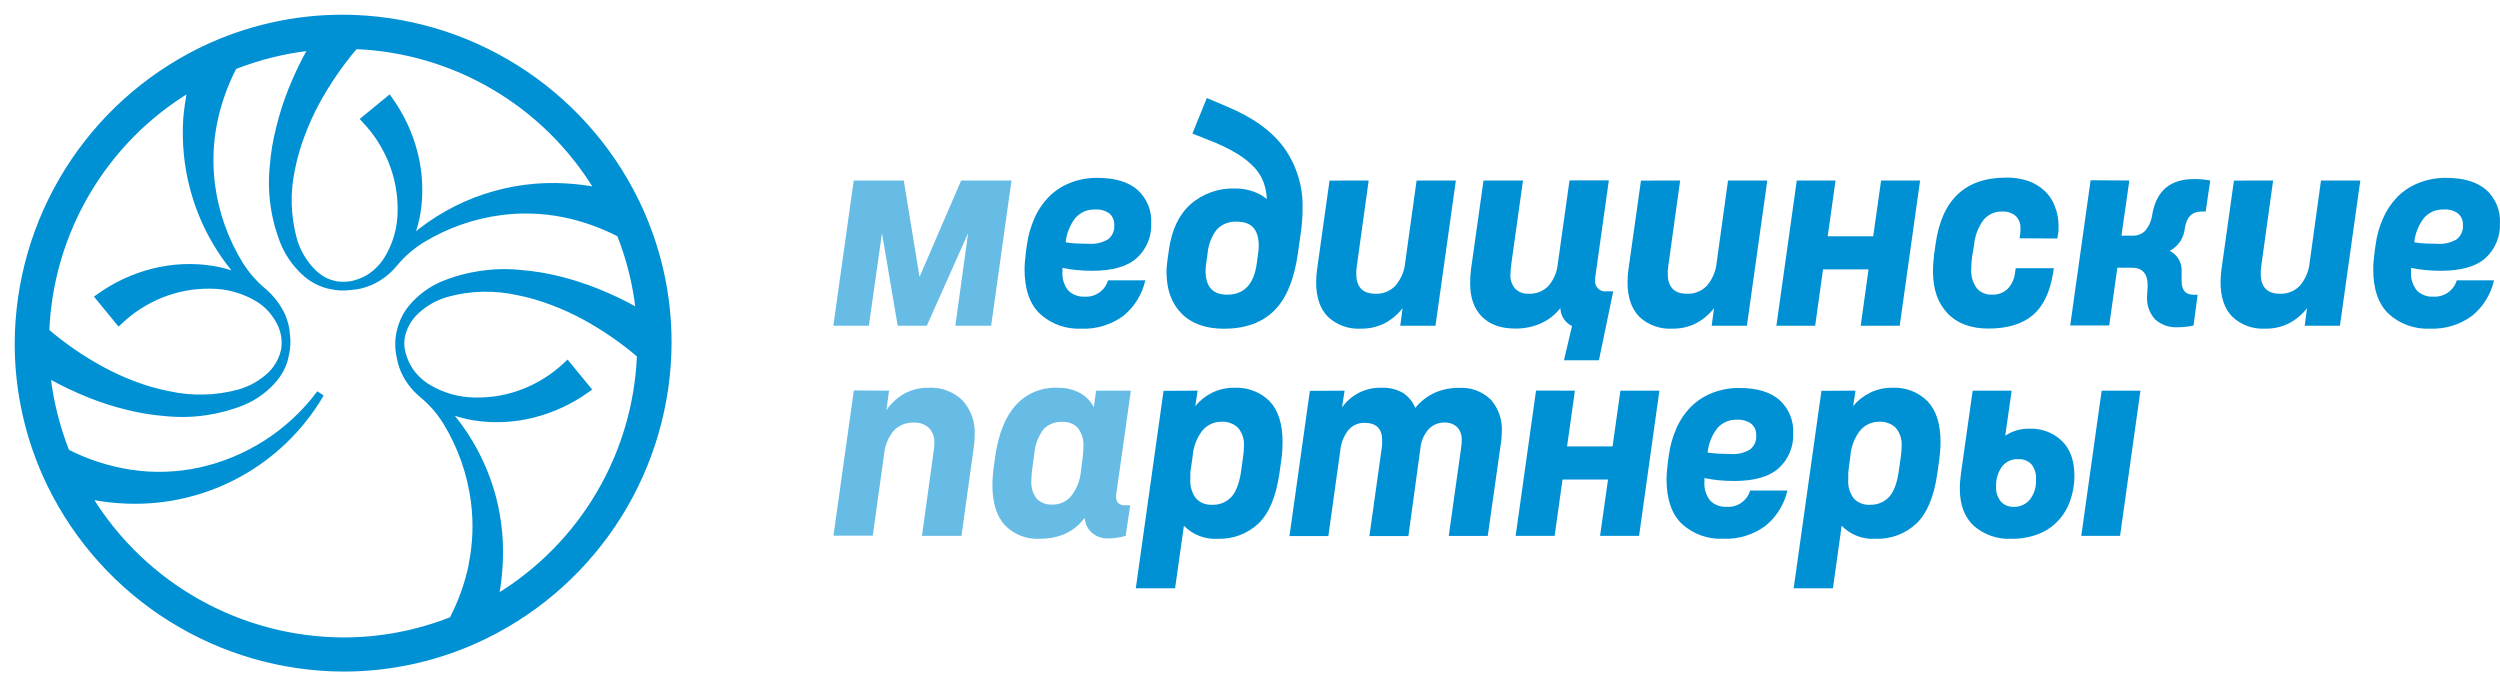
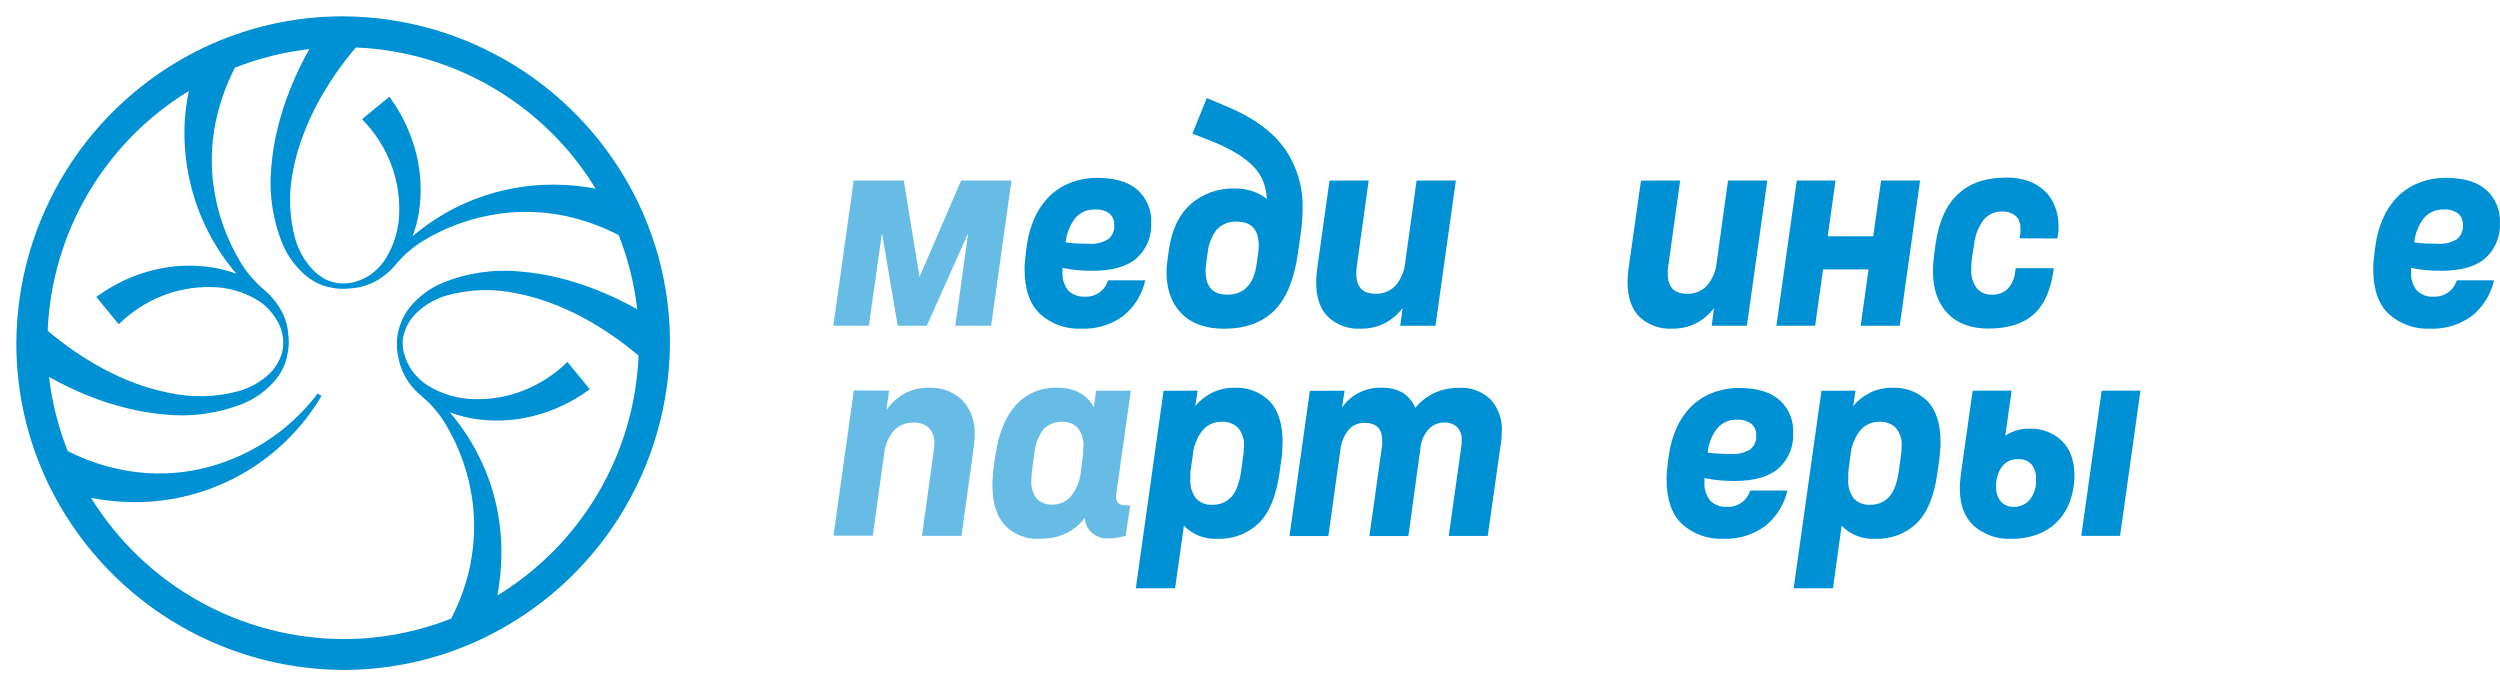
<svg xmlns="http://www.w3.org/2000/svg" width="153" height="42" viewBox="0 0 153 42" fill="none">
  <mask id="path-1-outside-1_9016_3232" maskUnits="userSpaceOnUse" x="0" y="0" width="42" height="42" fill="black">
    <rect fill="white" width="42" height="42" />
    <path d="M39.049 12.386L38.982 12.25C37.328 8.887 34.769 6.053 31.592 4.066C28.415 2.078 24.746 1.016 20.999 1C18.019 0.994 15.077 1.661 12.392 2.951L12.238 3.026C8.879 4.681 6.048 7.239 4.063 10.414C2.078 13.588 1.017 17.253 1 20.997C0.994 23.975 1.661 26.916 2.951 29.6L3.024 29.75C4.677 33.111 7.235 35.945 10.41 37.932C13.585 39.92 17.252 40.982 20.999 41C23.975 41.005 26.915 40.339 29.597 39.049L29.745 38.977C33.109 37.324 35.945 34.766 37.933 31.589C39.921 28.413 40.984 24.744 41 20.997C41.008 18.017 40.341 15.073 39.049 12.386ZM30.266 30.466C29.76 28.537 28.823 26.746 27.526 25.23C28.005 25.413 28.501 25.546 29.006 25.629C30.213 25.817 31.445 25.76 32.63 25.462C33.833 25.16 34.968 24.633 35.974 23.909L36.097 23.823L34.726 22.151L34.617 22.254C33.89 22.946 33.039 23.494 32.109 23.87C31.157 24.256 30.138 24.445 29.112 24.428C28.076 24.428 27.06 24.138 26.18 23.592C25.744 23.314 25.374 22.943 25.099 22.505C24.861 22.11 24.708 21.671 24.647 21.215C24.639 21.042 24.644 20.868 24.664 20.696C24.771 20.088 25.075 19.532 25.528 19.113C26.052 18.625 26.684 18.267 27.373 18.071C28.772 17.687 30.243 17.65 31.66 17.962C32.373 18.101 33.072 18.302 33.75 18.562C34.433 18.814 35.096 19.116 35.735 19.465C36.926 20.114 38.047 20.886 39.08 21.766C38.959 24.735 38.107 27.628 36.599 30.188C35.092 32.748 32.976 34.897 30.439 36.444C30.546 35.876 30.618 35.301 30.654 34.724C30.755 33.293 30.624 31.855 30.266 30.466ZM28.803 34.485C28.566 35.659 28.165 36.794 27.613 37.857C25.51 38.688 23.268 39.113 21.007 39.111C17.913 39.099 14.872 38.3 12.172 36.789C9.472 35.278 7.201 33.104 5.574 30.472C6.309 30.614 7.055 30.698 7.804 30.723C10.183 30.807 12.541 30.249 14.63 29.108C16.719 27.966 18.461 26.283 19.675 24.235L19.443 24.082C17.658 26.442 15.088 28.085 12.196 28.716C10.808 29.014 9.377 29.057 7.974 28.842C6.64 28.634 5.347 28.217 4.144 27.604C3.567 26.148 3.183 24.623 3.001 23.068C3.794 23.512 4.615 23.904 5.46 24.241C6.209 24.541 6.978 24.788 7.762 24.979C8.546 25.177 9.345 25.307 10.151 25.369C11.77 25.531 13.405 25.296 14.914 24.687C15.668 24.366 16.337 23.872 16.865 23.246C17.128 22.929 17.332 22.568 17.467 22.179C17.516 22.029 17.555 21.877 17.581 21.722C17.677 21.324 17.7 20.913 17.648 20.507C17.622 20.078 17.519 19.657 17.345 19.264C17.069 18.684 16.674 18.168 16.185 17.751C15.631 17.291 15.153 16.745 14.772 16.134C13.863 14.656 13.278 13.001 13.055 11.28C12.896 10.025 12.941 8.753 13.189 7.513C13.428 6.339 13.829 5.204 14.379 4.141C15.84 3.566 17.37 3.184 18.93 3.004C18.482 3.801 18.087 4.628 17.749 5.478C17.448 6.227 17.201 6.996 17.01 7.78C16.807 8.563 16.673 9.362 16.609 10.168C16.445 11.788 16.679 13.422 17.291 14.931C17.613 15.684 18.107 16.352 18.733 16.881C19.049 17.144 19.411 17.347 19.8 17.48C19.944 17.531 20.093 17.569 20.243 17.595C20.644 17.686 21.057 17.703 21.464 17.648C21.894 17.622 22.316 17.52 22.71 17.347C23.265 17.099 23.758 16.73 24.154 16.268L24.226 16.182C24.701 15.611 25.265 15.123 25.899 14.736C27.357 13.852 28.983 13.283 30.673 13.064C31.934 12.9 33.214 12.943 34.461 13.189C35.646 13.428 36.791 13.832 37.864 14.387C38.438 15.845 38.82 17.371 38.999 18.927C38.204 18.48 37.38 18.087 36.532 17.751C35.783 17.45 35.013 17.203 34.23 17.009C33.446 16.813 32.647 16.683 31.841 16.619C30.22 16.459 28.585 16.698 27.078 17.313C26.323 17.632 25.654 18.125 25.127 18.751C24.858 19.067 24.65 19.43 24.513 19.821C24.474 19.926 24.44 20.033 24.413 20.142C24.258 20.708 24.248 21.304 24.382 21.875C24.433 22.168 24.518 22.454 24.636 22.728C24.885 23.282 25.253 23.774 25.715 24.169L25.798 24.241C26.354 24.701 26.831 25.248 27.211 25.86C28.12 27.341 28.703 28.999 28.923 30.723C29.082 31.976 29.039 33.246 28.794 34.485H28.803ZM11.731 11.545C12.24 13.466 13.176 15.248 14.471 16.756C13.99 16.576 13.492 16.445 12.985 16.366C11.778 16.179 10.546 16.236 9.362 16.533C8.159 16.836 7.025 17.363 6.017 18.085L5.894 18.172L7.266 19.843L7.375 19.74C8.102 19.049 8.953 18.501 9.883 18.124C10.835 17.741 11.854 17.552 12.879 17.567C13.916 17.566 14.933 17.856 15.814 18.403C16.25 18.686 16.616 19.063 16.887 19.506C17.265 20.069 17.412 20.755 17.3 21.424C17.253 21.631 17.184 21.833 17.094 22.026C16.942 22.348 16.732 22.64 16.475 22.887C15.949 23.375 15.316 23.733 14.627 23.932C13.224 24.316 11.749 24.352 10.329 24.038C9.619 23.899 8.923 23.701 8.247 23.444C7.565 23.189 6.902 22.886 6.262 22.538C5.071 21.891 3.95 21.121 2.918 20.242C3.039 17.274 3.892 14.383 5.399 11.823C6.906 9.264 9.022 7.116 11.558 5.57C11.442 6.135 11.361 6.706 11.313 7.281C11.222 8.716 11.363 10.155 11.731 11.545ZM34.695 11.328C31.26 11.104 27.872 12.225 25.249 14.454C25.426 13.987 25.556 13.503 25.637 13.011C25.824 11.804 25.767 10.572 25.469 9.388C25.167 8.186 24.64 7.051 23.917 6.044L23.83 5.921L22.158 7.292L22.258 7.401C22.952 8.127 23.501 8.978 23.878 9.909C24.262 10.86 24.451 11.879 24.435 12.905C24.434 13.941 24.145 14.956 23.599 15.836C23.321 16.273 22.949 16.643 22.509 16.918C22.182 17.11 21.824 17.244 21.45 17.313C21.159 17.355 20.863 17.355 20.572 17.313C20.359 17.269 20.152 17.202 19.953 17.113C19.639 16.953 19.355 16.738 19.117 16.477C18.628 15.953 18.27 15.321 18.072 14.633C17.687 13.234 17.647 11.764 17.955 10.347C18.096 9.633 18.299 8.933 18.56 8.254C18.814 7.572 19.116 6.909 19.463 6.27C20.116 5.072 20.891 3.945 21.776 2.906C24.745 3.027 27.637 3.879 30.197 5.386C32.757 6.893 34.905 9.008 36.451 11.545C35.871 11.436 35.284 11.364 34.695 11.328Z" />
  </mask>
  <path d="M39.049 12.386L38.982 12.25C37.328 8.887 34.769 6.053 31.592 4.066C28.415 2.078 24.746 1.016 20.999 1C18.019 0.994 15.077 1.661 12.392 2.951L12.238 3.026C8.879 4.681 6.048 7.239 4.063 10.414C2.078 13.588 1.017 17.253 1 20.997C0.994 23.975 1.661 26.916 2.951 29.6L3.024 29.75C4.677 33.111 7.235 35.945 10.41 37.932C13.585 39.92 17.252 40.982 20.999 41C23.975 41.005 26.915 40.339 29.597 39.049L29.745 38.977C33.109 37.324 35.945 34.766 37.933 31.589C39.921 28.413 40.984 24.744 41 20.997C41.008 18.017 40.341 15.073 39.049 12.386ZM30.266 30.466C29.76 28.537 28.823 26.746 27.526 25.23C28.005 25.413 28.501 25.546 29.006 25.629C30.213 25.817 31.445 25.76 32.63 25.462C33.833 25.16 34.968 24.633 35.974 23.909L36.097 23.823L34.726 22.151L34.617 22.254C33.89 22.946 33.039 23.494 32.109 23.87C31.157 24.256 30.138 24.445 29.112 24.428C28.076 24.428 27.06 24.138 26.18 23.592C25.744 23.314 25.374 22.943 25.099 22.505C24.861 22.11 24.708 21.671 24.647 21.215C24.639 21.042 24.644 20.868 24.664 20.696C24.771 20.088 25.075 19.532 25.528 19.113C26.052 18.625 26.684 18.267 27.373 18.071C28.772 17.687 30.243 17.65 31.66 17.962C32.373 18.101 33.072 18.302 33.75 18.562C34.433 18.814 35.096 19.116 35.735 19.465C36.926 20.114 38.047 20.886 39.08 21.766C38.959 24.735 38.107 27.628 36.599 30.188C35.092 32.748 32.976 34.897 30.439 36.444C30.546 35.876 30.618 35.301 30.654 34.724C30.755 33.293 30.624 31.855 30.266 30.466ZM28.803 34.485C28.566 35.659 28.165 36.794 27.613 37.857C25.51 38.688 23.268 39.113 21.007 39.111C17.913 39.099 14.872 38.3 12.172 36.789C9.472 35.278 7.201 33.104 5.574 30.472C6.309 30.614 7.055 30.698 7.804 30.723C10.183 30.807 12.541 30.249 14.63 29.108C16.719 27.966 18.461 26.283 19.675 24.235L19.443 24.082C17.658 26.442 15.088 28.085 12.196 28.716C10.808 29.014 9.377 29.057 7.974 28.842C6.64 28.634 5.347 28.217 4.144 27.604C3.567 26.148 3.183 24.623 3.001 23.068C3.794 23.512 4.615 23.904 5.46 24.241C6.209 24.541 6.978 24.788 7.762 24.979C8.546 25.177 9.345 25.307 10.151 25.369C11.77 25.531 13.405 25.296 14.914 24.687C15.668 24.366 16.337 23.872 16.865 23.246C17.128 22.929 17.332 22.568 17.467 22.179C17.516 22.029 17.555 21.877 17.581 21.722C17.677 21.324 17.7 20.913 17.648 20.507C17.622 20.078 17.519 19.657 17.345 19.264C17.069 18.684 16.674 18.168 16.185 17.751C15.631 17.291 15.153 16.745 14.772 16.134C13.863 14.656 13.278 13.001 13.055 11.28C12.896 10.025 12.941 8.753 13.189 7.513C13.428 6.339 13.829 5.204 14.379 4.141C15.84 3.566 17.37 3.184 18.93 3.004C18.482 3.801 18.087 4.628 17.749 5.478C17.448 6.227 17.201 6.996 17.01 7.78C16.807 8.563 16.673 9.362 16.609 10.168C16.445 11.788 16.679 13.422 17.291 14.931C17.613 15.684 18.107 16.352 18.733 16.881C19.049 17.144 19.411 17.347 19.8 17.48C19.944 17.531 20.093 17.569 20.243 17.595C20.644 17.686 21.057 17.703 21.464 17.648C21.894 17.622 22.316 17.52 22.71 17.347C23.265 17.099 23.758 16.73 24.154 16.268L24.226 16.182C24.701 15.611 25.265 15.123 25.899 14.736C27.357 13.852 28.983 13.283 30.673 13.064C31.934 12.9 33.214 12.943 34.461 13.189C35.646 13.428 36.791 13.832 37.864 14.387C38.438 15.845 38.82 17.371 38.999 18.927C38.204 18.48 37.38 18.087 36.532 17.751C35.783 17.45 35.013 17.203 34.23 17.009C33.446 16.813 32.647 16.683 31.841 16.619C30.22 16.459 28.585 16.698 27.078 17.313C26.323 17.632 25.654 18.125 25.127 18.751C24.858 19.067 24.65 19.43 24.513 19.821C24.474 19.926 24.44 20.033 24.413 20.142C24.258 20.708 24.248 21.304 24.382 21.875C24.433 22.168 24.518 22.454 24.636 22.728C24.885 23.282 25.253 23.774 25.715 24.169L25.798 24.241C26.354 24.701 26.831 25.248 27.211 25.86C28.12 27.341 28.703 28.999 28.923 30.723C29.082 31.976 29.039 33.246 28.794 34.485H28.803ZM11.731 11.545C12.24 13.466 13.176 15.248 14.471 16.756C13.99 16.576 13.492 16.445 12.985 16.366C11.778 16.179 10.546 16.236 9.362 16.533C8.159 16.836 7.025 17.363 6.017 18.085L5.894 18.172L7.266 19.843L7.375 19.74C8.102 19.049 8.953 18.501 9.883 18.124C10.835 17.741 11.854 17.552 12.879 17.567C13.916 17.566 14.933 17.856 15.814 18.403C16.25 18.686 16.616 19.063 16.887 19.506C17.265 20.069 17.412 20.755 17.3 21.424C17.253 21.631 17.184 21.833 17.094 22.026C16.942 22.348 16.732 22.64 16.475 22.887C15.949 23.375 15.316 23.733 14.627 23.932C13.224 24.316 11.749 24.352 10.329 24.038C9.619 23.899 8.923 23.701 8.247 23.444C7.565 23.189 6.902 22.886 6.262 22.538C5.071 21.891 3.95 21.121 2.918 20.242C3.039 17.274 3.892 14.383 5.399 11.823C6.906 9.264 9.022 7.116 11.558 5.57C11.442 6.135 11.361 6.706 11.313 7.281C11.222 8.716 11.363 10.155 11.731 11.545ZM34.695 11.328C31.26 11.104 27.872 12.225 25.249 14.454C25.426 13.987 25.556 13.503 25.637 13.011C25.824 11.804 25.767 10.572 25.469 9.388C25.167 8.186 24.64 7.051 23.917 6.044L23.83 5.921L22.158 7.292L22.258 7.401C22.952 8.127 23.501 8.978 23.878 9.909C24.262 10.86 24.451 11.879 24.435 12.905C24.434 13.941 24.145 14.956 23.599 15.836C23.321 16.273 22.949 16.643 22.509 16.918C22.182 17.11 21.824 17.244 21.45 17.313C21.159 17.355 20.863 17.355 20.572 17.313C20.359 17.269 20.152 17.202 19.953 17.113C19.639 16.953 19.355 16.738 19.117 16.477C18.628 15.953 18.27 15.321 18.072 14.633C17.687 13.234 17.647 11.764 17.955 10.347C18.096 9.633 18.299 8.933 18.56 8.254C18.814 7.572 19.116 6.909 19.463 6.27C20.116 5.072 20.891 3.945 21.776 2.906C24.745 3.027 27.637 3.879 30.197 5.386C32.757 6.893 34.905 9.008 36.451 11.545C35.871 11.436 35.284 11.364 34.695 11.328Z" fill="#0090D4" />
-   <path d="M39.049 12.386L38.982 12.25C37.328 8.887 34.769 6.053 31.592 4.066C28.415 2.078 24.746 1.016 20.999 1C18.019 0.994 15.077 1.661 12.392 2.951L12.238 3.026C8.879 4.681 6.048 7.239 4.063 10.414C2.078 13.588 1.017 17.253 1 20.997C0.994 23.975 1.661 26.916 2.951 29.6L3.024 29.75C4.677 33.111 7.235 35.945 10.41 37.932C13.585 39.92 17.252 40.982 20.999 41C23.975 41.005 26.915 40.339 29.597 39.049L29.745 38.977C33.109 37.324 35.945 34.766 37.933 31.589C39.921 28.413 40.984 24.744 41 20.997C41.008 18.017 40.341 15.073 39.049 12.386ZM30.266 30.466C29.76 28.537 28.823 26.746 27.526 25.23C28.005 25.413 28.501 25.546 29.006 25.629C30.213 25.817 31.445 25.76 32.63 25.462C33.833 25.16 34.968 24.633 35.974 23.909L36.097 23.823L34.726 22.151L34.617 22.254C33.89 22.946 33.039 23.494 32.109 23.87C31.157 24.256 30.138 24.445 29.112 24.428C28.076 24.428 27.06 24.138 26.18 23.592C25.744 23.314 25.374 22.943 25.099 22.505C24.861 22.11 24.708 21.671 24.647 21.215C24.639 21.042 24.644 20.868 24.664 20.696C24.771 20.088 25.075 19.532 25.528 19.113C26.052 18.625 26.684 18.267 27.373 18.071C28.772 17.687 30.243 17.65 31.66 17.962C32.373 18.101 33.072 18.302 33.75 18.562C34.433 18.814 35.096 19.116 35.735 19.465C36.926 20.114 38.047 20.886 39.08 21.766C38.959 24.735 38.107 27.628 36.599 30.188C35.092 32.748 32.976 34.897 30.439 36.444C30.546 35.876 30.618 35.301 30.654 34.724C30.755 33.293 30.624 31.855 30.266 30.466ZM28.803 34.485C28.566 35.659 28.165 36.794 27.613 37.857C25.51 38.688 23.268 39.113 21.007 39.111C17.913 39.099 14.872 38.3 12.172 36.789C9.472 35.278 7.201 33.104 5.574 30.472C6.309 30.614 7.055 30.698 7.804 30.723C10.183 30.807 12.541 30.249 14.63 29.108C16.719 27.966 18.461 26.283 19.675 24.235L19.443 24.082C17.658 26.442 15.088 28.085 12.196 28.716C10.808 29.014 9.377 29.057 7.974 28.842C6.64 28.634 5.347 28.217 4.144 27.604C3.567 26.148 3.183 24.623 3.001 23.068C3.794 23.512 4.615 23.904 5.46 24.241C6.209 24.541 6.978 24.788 7.762 24.979C8.546 25.177 9.345 25.307 10.151 25.369C11.77 25.531 13.405 25.296 14.914 24.687C15.668 24.366 16.337 23.872 16.865 23.246C17.128 22.929 17.332 22.568 17.467 22.179C17.516 22.029 17.555 21.877 17.581 21.722C17.677 21.324 17.7 20.913 17.648 20.507C17.622 20.078 17.519 19.657 17.345 19.264C17.069 18.684 16.674 18.168 16.185 17.751C15.631 17.291 15.153 16.745 14.772 16.134C13.863 14.656 13.278 13.001 13.055 11.28C12.896 10.025 12.941 8.753 13.189 7.513C13.428 6.339 13.829 5.204 14.379 4.141C15.84 3.566 17.37 3.184 18.93 3.004C18.482 3.801 18.087 4.628 17.749 5.478C17.448 6.227 17.201 6.996 17.01 7.78C16.807 8.563 16.673 9.362 16.609 10.168C16.445 11.788 16.679 13.422 17.291 14.931C17.613 15.684 18.107 16.352 18.733 16.881C19.049 17.144 19.411 17.347 19.8 17.48C19.944 17.531 20.093 17.569 20.243 17.595C20.644 17.686 21.057 17.703 21.464 17.648C21.894 17.622 22.316 17.52 22.71 17.347C23.265 17.099 23.758 16.73 24.154 16.268L24.226 16.182C24.701 15.611 25.265 15.123 25.899 14.736C27.357 13.852 28.983 13.283 30.673 13.064C31.934 12.9 33.214 12.943 34.461 13.189C35.646 13.428 36.791 13.832 37.864 14.387C38.438 15.845 38.82 17.371 38.999 18.927C38.204 18.48 37.38 18.087 36.532 17.751C35.783 17.45 35.013 17.203 34.23 17.009C33.446 16.813 32.647 16.683 31.841 16.619C30.22 16.459 28.585 16.698 27.078 17.313C26.323 17.632 25.654 18.125 25.127 18.751C24.858 19.067 24.65 19.43 24.513 19.821C24.474 19.926 24.44 20.033 24.413 20.142C24.258 20.708 24.248 21.304 24.382 21.875C24.433 22.168 24.518 22.454 24.636 22.728C24.885 23.282 25.253 23.774 25.715 24.169L25.798 24.241C26.354 24.701 26.831 25.248 27.211 25.86C28.12 27.341 28.703 28.999 28.923 30.723C29.082 31.976 29.039 33.246 28.794 34.485H28.803ZM11.731 11.545C12.24 13.466 13.176 15.248 14.471 16.756C13.99 16.576 13.492 16.445 12.985 16.366C11.778 16.179 10.546 16.236 9.362 16.533C8.159 16.836 7.025 17.363 6.017 18.085L5.894 18.172L7.266 19.843L7.375 19.74C8.102 19.049 8.953 18.501 9.883 18.124C10.835 17.741 11.854 17.552 12.879 17.567C13.916 17.566 14.933 17.856 15.814 18.403C16.25 18.686 16.616 19.063 16.887 19.506C17.265 20.069 17.412 20.755 17.3 21.424C17.253 21.631 17.184 21.833 17.094 22.026C16.942 22.348 16.732 22.64 16.475 22.887C15.949 23.375 15.316 23.733 14.627 23.932C13.224 24.316 11.749 24.352 10.329 24.038C9.619 23.899 8.923 23.701 8.247 23.444C7.565 23.189 6.902 22.886 6.262 22.538C5.071 21.891 3.95 21.121 2.918 20.242C3.039 17.274 3.892 14.383 5.399 11.823C6.906 9.264 9.022 7.116 11.558 5.57C11.442 6.135 11.361 6.706 11.313 7.281C11.222 8.716 11.363 10.155 11.731 11.545ZM34.695 11.328C31.26 11.104 27.872 12.225 25.249 14.454C25.426 13.987 25.556 13.503 25.637 13.011C25.824 11.804 25.767 10.572 25.469 9.388C25.167 8.186 24.64 7.051 23.917 6.044L23.83 5.921L22.158 7.292L22.258 7.401C22.952 8.127 23.501 8.978 23.878 9.909C24.262 10.86 24.451 11.879 24.435 12.905C24.434 13.941 24.145 14.956 23.599 15.836C23.321 16.273 22.949 16.643 22.509 16.918C22.182 17.11 21.824 17.244 21.45 17.313C21.159 17.355 20.863 17.355 20.572 17.313C20.359 17.269 20.152 17.202 19.953 17.113C19.639 16.953 19.355 16.738 19.117 16.477C18.628 15.953 18.27 15.321 18.072 14.633C17.687 13.234 17.647 11.764 17.955 10.347C18.096 9.633 18.299 8.933 18.56 8.254C18.814 7.572 19.116 6.909 19.463 6.27C20.116 5.072 20.891 3.945 21.776 2.906C24.745 3.027 27.637 3.879 30.197 5.386C32.757 6.893 34.905 9.008 36.451 11.545C35.871 11.436 35.284 11.364 34.695 11.328Z" stroke="#0090D4" stroke-width="0.2" mask="url(#path-1-outside-1_9016_3232)" />
  <path opacity="0.6" d="M55.311 11.047L56.275 16.947L58.823 11.047H61.903L60.658 19.936H58.467L59.249 14.269L56.72 19.936H54.938L53.977 14.269L53.175 19.936H51L52.248 11.047H55.311Z" fill="#0090D4" />
  <path d="M66.839 16.572C66.53 16.572 66.218 16.558 65.903 16.528C65.607 16.503 65.313 16.458 65.023 16.395V16.608C64.985 17.03 65.113 17.451 65.379 17.781C65.512 17.909 65.669 18.009 65.843 18.074C66.016 18.138 66.2 18.166 66.385 18.156C66.701 18.176 67.014 18.088 67.273 17.907C67.533 17.726 67.722 17.462 67.811 17.158H70.092C69.902 18.014 69.428 18.78 68.746 19.333C68 19.88 67.088 20.156 66.162 20.114C65.24 20.157 64.339 19.834 63.656 19.217C63.021 18.619 62.703 17.704 62.703 16.472C62.703 16.297 62.712 16.122 62.731 15.947C62.748 15.764 62.77 15.572 62.792 15.37L62.845 14.997C62.921 14.422 63.081 13.86 63.319 13.331C63.534 12.844 63.836 12.401 64.21 12.022C64.578 11.66 65.017 11.377 65.499 11.189C66.031 10.981 66.599 10.878 67.17 10.886C68.24 10.886 69.056 11.132 69.618 11.622C69.9 11.878 70.122 12.194 70.266 12.546C70.411 12.898 70.475 13.278 70.454 13.658C70.473 14.059 70.403 14.459 70.249 14.829C70.095 15.199 69.86 15.531 69.562 15.8C68.983 16.315 68.075 16.572 66.839 16.572ZM67.017 12.822C66.788 12.812 66.56 12.854 66.35 12.945C66.141 13.036 65.954 13.174 65.806 13.347C65.476 13.778 65.273 14.291 65.218 14.831C65.448 14.868 65.681 14.892 65.914 14.903C66.15 14.914 66.381 14.919 66.608 14.919C67.031 14.956 67.455 14.859 67.819 14.642C67.947 14.539 68.049 14.407 68.114 14.256C68.179 14.105 68.206 13.941 68.192 13.778C68.2 13.645 68.178 13.512 68.128 13.389C68.077 13.266 67.999 13.156 67.9 13.067C67.644 12.884 67.331 12.797 67.017 12.822Z" fill="#0090D4" />
  <path d="M75.033 6.497C76.649 7.162 77.833 8.012 78.587 9.047C79.353 10.123 79.75 11.417 79.718 12.736C79.718 13.235 79.683 13.734 79.612 14.228L79.434 15.489C79.207 17.1 78.723 18.273 77.983 19.008C77.242 19.744 76.221 20.114 74.919 20.119C73.805 20.119 72.941 19.814 72.326 19.203C71.712 18.592 71.4 17.752 71.391 16.683C71.391 16.553 71.391 16.405 71.41 16.267C71.43 16.128 71.438 15.967 71.463 15.811L71.535 15.311C71.701 14.089 72.14 13.155 72.853 12.508C73.608 11.845 74.59 11.497 75.596 11.536C75.969 11.532 76.341 11.593 76.693 11.717C76.997 11.821 77.28 11.979 77.529 12.183C77.518 11.844 77.455 11.509 77.342 11.189C77.219 10.848 77.029 10.535 76.785 10.267C76.47 9.933 76.11 9.644 75.716 9.408C75.184 9.089 74.625 8.818 74.045 8.6L72.975 8.175L73.858 6L75.033 6.497ZM76.983 15.603C77.016 15.419 77.033 15.233 77.036 15.047C77.036 14.058 76.596 13.567 75.718 13.567C75.485 13.549 75.251 13.583 75.033 13.668C74.815 13.752 74.619 13.885 74.46 14.056C74.141 14.48 73.948 14.986 73.903 15.514L73.833 16.014C73.8 16.197 73.782 16.383 73.78 16.569C73.78 17.544 74.217 18.033 75.097 18.033C76.143 18.033 76.749 17.391 76.916 16.105L76.983 15.603Z" fill="#0090D4" />
  <path d="M83.763 11.047L83.033 16.311C83.033 16.405 83.013 16.488 83.005 16.558C82.997 16.627 83.005 16.694 83.005 16.752C83.005 17.569 83.397 17.977 84.18 17.977C84.41 17.987 84.639 17.947 84.852 17.859C85.064 17.772 85.255 17.64 85.411 17.472C85.747 17.073 85.952 16.582 85.999 16.064L86.695 11.047H89.099L87.851 19.936H85.695L85.838 18.861C85.543 19.242 85.169 19.557 84.743 19.783C84.288 20.012 83.782 20.126 83.272 20.113C82.907 20.135 82.54 20.082 82.196 19.956C81.851 19.831 81.536 19.637 81.27 19.386C80.787 18.901 80.547 18.196 80.549 17.272C80.55 17.016 80.567 16.761 80.602 16.508L81.368 11.052L83.763 11.047Z" fill="#0090D4" />
-   <path d="M93.206 11.047L92.493 16.15C92.493 16.247 92.468 16.353 92.457 16.47C92.446 16.586 92.44 16.689 92.44 16.772C92.426 16.937 92.445 17.102 92.497 17.259C92.549 17.415 92.632 17.56 92.741 17.683C92.851 17.785 92.98 17.864 93.122 17.914C93.263 17.965 93.413 17.986 93.562 17.978C93.786 17.987 94.008 17.949 94.216 17.866C94.423 17.783 94.61 17.658 94.766 17.497C95.1 17.107 95.302 16.621 95.342 16.108L96.055 11.039H98.461L97.642 16.872C97.631 16.919 97.624 16.966 97.623 17.014V17.139C97.611 17.235 97.621 17.332 97.652 17.422C97.684 17.514 97.737 17.596 97.806 17.663C97.875 17.73 97.959 17.78 98.051 17.809C98.143 17.838 98.24 17.846 98.336 17.831H98.729L97.854 22.047H95.715L96.208 19.953C95.999 19.854 95.822 19.698 95.696 19.505C95.571 19.311 95.501 19.086 95.495 18.856C95.177 19.262 94.764 19.585 94.292 19.795C93.801 20.009 93.269 20.116 92.733 20.108C91.856 20.108 91.177 19.866 90.694 19.381C90.211 18.895 89.971 18.214 89.973 17.336C89.972 17.051 89.99 16.766 90.026 16.483L90.791 11.047H93.206Z" fill="#0090D4" />
  <path d="M102.825 11.047L102.095 16.311C102.095 16.405 102.073 16.488 102.067 16.558C102.062 16.627 102.067 16.694 102.067 16.752C102.067 17.569 102.459 17.977 103.243 17.977C103.472 17.987 103.701 17.947 103.914 17.859C104.126 17.772 104.317 17.64 104.474 17.472C104.809 17.073 105.014 16.582 105.061 16.064L105.755 11.047H108.158L106.91 19.936H104.755L104.897 18.861C104.602 19.242 104.229 19.557 103.802 19.783C103.347 20.012 102.842 20.126 102.332 20.113C101.966 20.135 101.599 20.081 101.254 19.956C100.909 19.831 100.594 19.637 100.327 19.386C99.848 18.9 99.606 18.194 99.606 17.272C99.608 17.016 99.625 16.761 99.658 16.508L100.427 11.052L102.825 11.047Z" fill="#0090D4" />
  <path d="M112.335 11.047L111.856 14.458H114.641L115.123 11.047H117.51L116.262 19.936H113.875L114.354 16.488H111.569L111.088 19.936H108.715L109.963 11.047H112.335Z" fill="#0090D4" />
  <path d="M123.599 14.583L123.635 14.33C123.646 14.272 123.651 14.212 123.652 14.152V13.972C123.659 13.835 123.638 13.698 123.59 13.57C123.542 13.441 123.468 13.324 123.373 13.225C123.13 13.022 122.817 12.923 122.501 12.947C122.288 12.943 122.077 12.987 121.884 13.077C121.691 13.168 121.521 13.301 121.387 13.466C121.064 13.906 120.867 14.426 120.816 14.969L120.691 15.722C120.659 15.977 120.641 16.234 120.638 16.491C120.617 16.896 120.734 17.297 120.97 17.628C121.084 17.764 121.23 17.872 121.395 17.942C121.559 18.012 121.738 18.043 121.916 18.03C122.093 18.039 122.269 18.012 122.435 17.95C122.6 17.888 122.751 17.792 122.877 17.669C123.133 17.392 123.29 17.039 123.323 16.664L123.359 16.414H125.693L125.657 16.661C125.471 17.868 125.052 18.745 124.401 19.291C123.749 19.838 122.843 20.11 121.683 20.108C120.615 20.108 119.784 19.797 119.19 19.175C118.596 18.552 118.299 17.703 118.299 16.625C118.299 16.461 118.299 16.291 118.316 16.119C118.332 15.947 118.346 15.761 118.368 15.564L118.458 14.941C118.833 12.225 120.273 10.867 122.78 10.869C123.254 10.858 123.726 10.934 124.172 11.091C124.534 11.225 124.866 11.43 125.147 11.694C125.415 11.951 125.621 12.264 125.751 12.611C125.901 12.982 125.979 13.378 125.983 13.777V14.055C125.982 14.154 125.97 14.252 125.946 14.347L125.91 14.597L123.599 14.583Z" fill="#0090D4" />
-   <path d="M130.315 11.047L129.833 14.422H130.546C130.686 14.426 130.825 14.4 130.954 14.346C131.083 14.293 131.199 14.213 131.295 14.111C131.531 13.825 131.679 13.477 131.721 13.108C131.972 11.675 132.821 10.959 134.27 10.959C134.604 10.954 134.938 10.983 135.267 11.047L134.988 12.947H134.71C134.153 12.947 133.82 13.285 133.713 13.961C133.688 14.252 133.59 14.532 133.428 14.775C133.266 15.017 133.045 15.215 132.785 15.35C133.022 15.469 133.219 15.656 133.349 15.888C133.479 16.119 133.537 16.383 133.515 16.647C133.515 16.742 133.515 16.834 133.515 16.925C133.515 17.02 133.515 17.114 133.515 17.203C133.515 17.759 133.757 18.036 134.244 18.036H134.495L134.244 19.92C133.929 19.992 133.607 20.029 133.284 20.028C133.031 20.044 132.778 20.009 132.539 19.927C132.3 19.845 132.08 19.715 131.891 19.547C131.716 19.353 131.582 19.126 131.498 18.878C131.413 18.631 131.381 18.369 131.401 18.108C131.401 18.007 131.407 17.906 131.418 17.806C131.43 17.694 131.437 17.582 131.437 17.47C131.437 16.745 131.114 16.384 130.474 16.384H129.582L129.084 19.92H126.697L127.945 11.031L130.315 11.047Z" fill="#0090D4" />
-   <path d="M139.115 11.047L138.385 16.311C138.385 16.405 138.363 16.488 138.358 16.558C138.352 16.627 138.358 16.694 138.358 16.752C138.358 17.569 138.749 17.977 139.533 17.977C139.762 17.987 139.991 17.946 140.204 17.859C140.416 17.772 140.607 17.64 140.764 17.472C141.098 17.073 141.303 16.581 141.351 16.064L142.045 11.047H144.451L143.203 19.936H141.048L141.19 18.861C140.895 19.242 140.522 19.557 140.095 19.783C139.64 20.012 139.135 20.125 138.625 20.113C138.259 20.135 137.892 20.081 137.547 19.956C137.202 19.831 136.887 19.637 136.62 19.386C136.141 18.9 135.898 18.194 135.898 17.272C135.901 17.016 135.918 16.761 135.951 16.508L136.717 11.052L139.115 11.047Z" fill="#0090D4" />
  <path d="M149.375 16.572C149.066 16.572 148.754 16.558 148.439 16.528C148.142 16.503 147.847 16.458 147.556 16.395V16.608C147.522 17.03 147.649 17.449 147.913 17.781C148.047 17.911 148.206 18.011 148.381 18.076C148.556 18.141 148.743 18.168 148.929 18.156C149.245 18.173 149.557 18.084 149.815 17.903C150.074 17.722 150.264 17.46 150.355 17.158H152.633C152.442 18.015 151.966 18.781 151.283 19.333C150.537 19.88 149.626 20.155 148.701 20.114C147.78 20.157 146.878 19.834 146.195 19.217C145.56 18.619 145.242 17.704 145.242 16.472C145.242 16.306 145.251 16.131 145.267 15.947C145.287 15.764 145.306 15.572 145.331 15.37L145.384 14.997C145.459 14.422 145.618 13.861 145.855 13.331C146.071 12.845 146.373 12.402 146.746 12.022C147.116 11.66 147.555 11.377 148.038 11.189C148.57 10.981 149.138 10.878 149.709 10.886C150.779 10.886 151.596 11.132 152.16 11.622C152.442 11.879 152.663 12.194 152.808 12.547C152.952 12.899 153.016 13.278 152.996 13.658C153.014 14.059 152.943 14.458 152.789 14.828C152.635 15.199 152.401 15.53 152.104 15.8C151.523 16.315 150.613 16.572 149.375 16.572ZM149.553 12.822C149.325 12.812 149.096 12.854 148.886 12.944C148.676 13.036 148.49 13.173 148.342 13.347C148.011 13.777 147.808 14.291 147.754 14.831C147.984 14.868 148.215 14.892 148.448 14.903C148.684 14.903 148.918 14.919 149.144 14.919C149.567 14.956 149.991 14.858 150.355 14.642C150.484 14.539 150.585 14.407 150.651 14.256C150.716 14.106 150.744 13.941 150.731 13.778C150.74 13.645 150.717 13.512 150.666 13.388C150.615 13.265 150.536 13.155 150.436 13.067C150.181 12.884 149.869 12.797 149.556 12.822H149.553Z" fill="#0090D4" />
  <path opacity="0.6" d="M54.408 23.908L54.249 25.1C54.538 24.679 54.919 24.329 55.364 24.078C55.816 23.84 56.322 23.72 56.834 23.731C57.212 23.71 57.589 23.768 57.944 23.899C58.298 24.03 58.622 24.233 58.895 24.494C59.156 24.779 59.358 25.113 59.487 25.476C59.617 25.84 59.672 26.226 59.65 26.611C59.649 26.86 59.631 27.109 59.597 27.355L58.842 32.794H56.425L57.154 27.517C57.154 27.433 57.176 27.358 57.182 27.294C57.188 27.23 57.182 27.167 57.182 27.108C57.192 26.941 57.168 26.774 57.112 26.616C57.055 26.459 56.967 26.314 56.853 26.192C56.728 26.077 56.58 25.989 56.419 25.932C56.258 25.876 56.088 25.853 55.918 25.864C55.688 25.854 55.459 25.894 55.246 25.982C55.034 26.069 54.843 26.201 54.687 26.369C54.357 26.773 54.156 27.265 54.108 27.783L53.414 32.783H51.008L52.255 23.894L54.408 23.908Z" fill="#0090D4" />
  <path opacity="0.6" d="M69.208 23.908L68.334 30.111C68.321 30.167 68.311 30.224 68.306 30.281C68.306 30.333 68.306 30.378 68.306 30.411C68.306 30.756 68.495 30.928 68.877 30.928H69.169L68.891 32.794C68.719 32.844 68.544 32.882 68.367 32.908C68.188 32.938 68.006 32.953 67.824 32.953C67.451 32.968 67.086 32.838 66.808 32.589C66.554 32.357 66.401 32.035 66.384 31.692C65.744 32.545 64.829 32.972 63.641 32.972C63.244 32.997 62.846 32.935 62.475 32.791C62.105 32.647 61.77 32.425 61.494 32.139C60.989 31.583 60.736 30.768 60.736 29.695C60.736 29.531 60.736 29.358 60.756 29.181C60.775 29.003 60.784 28.82 60.809 28.625L60.915 27.881C61.119 26.518 61.538 25.487 62.171 24.789C62.49 24.437 62.884 24.16 63.324 23.977C63.763 23.794 64.237 23.71 64.713 23.731C65.198 23.718 65.677 23.83 66.106 24.056C66.463 24.258 66.753 24.559 66.941 24.922L67.083 23.908H69.208ZM66.251 28.075C66.287 27.84 66.305 27.602 66.303 27.364C66.339 26.945 66.219 26.528 65.966 26.192C65.846 26.065 65.699 25.966 65.536 25.901C65.373 25.837 65.197 25.809 65.022 25.82C64.806 25.805 64.589 25.838 64.387 25.918C64.186 25.997 64.004 26.12 63.855 26.278C63.531 26.719 63.338 27.243 63.298 27.789L63.176 28.678C63.14 28.913 63.122 29.151 63.12 29.389C63.084 29.796 63.203 30.201 63.452 30.525C63.576 30.649 63.725 30.744 63.889 30.806C64.053 30.867 64.229 30.893 64.404 30.881C64.621 30.885 64.837 30.842 65.035 30.753C65.233 30.664 65.408 30.532 65.549 30.367C65.899 29.919 66.11 29.38 66.156 28.814L66.251 28.075Z" fill="#0090D4" />
  <path d="M73.294 23.908L73.152 24.85C73.434 24.509 73.785 24.23 74.182 24.033C74.609 23.826 75.08 23.722 75.555 23.731C75.949 23.712 76.342 23.775 76.71 23.916C77.078 24.056 77.413 24.271 77.694 24.547C78.226 25.103 78.493 25.936 78.493 27.047C78.493 27.214 78.488 27.383 78.477 27.556C78.477 27.728 78.446 27.908 78.424 28.097L78.298 28.986C78.094 30.395 77.666 31.414 77.014 32.042C76.681 32.354 76.29 32.597 75.862 32.757C75.434 32.917 74.978 32.991 74.522 32.975C74.14 32.998 73.758 32.939 73.401 32.8C73.044 32.663 72.722 32.449 72.455 32.175L71.915 36H69.512L71.21 23.919L73.294 23.908ZM72.884 28.653C72.862 28.77 72.85 28.889 72.848 29.008V29.311C72.815 29.737 72.939 30.161 73.196 30.503C73.32 30.634 73.471 30.738 73.639 30.805C73.807 30.872 73.987 30.902 74.168 30.892C74.388 30.903 74.607 30.867 74.811 30.786C75.016 30.705 75.2 30.581 75.352 30.422C75.644 30.108 75.842 29.589 75.951 28.867L76.073 27.978C76.107 27.76 76.126 27.54 76.129 27.32C76.147 27.114 76.123 26.907 76.06 26.71C75.997 26.514 75.895 26.332 75.761 26.175C75.627 26.049 75.469 25.952 75.296 25.889C75.123 25.827 74.939 25.8 74.756 25.811C74.538 25.808 74.322 25.853 74.124 25.941C73.925 26.03 73.748 26.161 73.606 26.325C73.246 26.779 73.033 27.331 72.993 27.908L72.884 28.653Z" fill="#0090D4" />
  <path d="M82.291 23.909L82.13 24.939C82.403 24.55 82.769 24.235 83.196 24.023C83.623 23.812 84.096 23.712 84.572 23.731C85.03 23.71 85.484 23.823 85.878 24.056C86.21 24.278 86.468 24.595 86.616 24.964C86.925 24.58 87.317 24.27 87.761 24.056C88.242 23.838 88.765 23.729 89.293 23.737C89.647 23.715 90.002 23.767 90.335 23.889C90.669 24.012 90.973 24.202 91.228 24.448C91.709 24.989 91.954 25.698 91.911 26.42C91.911 26.54 91.905 26.668 91.894 26.803C91.894 26.939 91.863 27.081 91.841 27.22L91.05 32.8H88.663L89.429 27.345C89.429 27.273 89.449 27.203 89.454 27.131C89.458 27.066 89.458 27.001 89.454 26.937C89.465 26.791 89.446 26.645 89.398 26.508C89.35 26.37 89.275 26.244 89.176 26.137C89.069 26.041 88.944 25.967 88.808 25.919C88.672 25.871 88.528 25.851 88.385 25.859C88.204 25.858 88.024 25.894 87.859 25.967C87.692 26.039 87.544 26.145 87.421 26.278C87.13 26.614 86.955 27.035 86.923 27.478L86.193 32.809H83.806L84.572 27.353C84.583 27.282 84.589 27.211 84.589 27.139V26.945C84.589 26.234 84.227 25.878 83.503 25.878C83.314 25.873 83.127 25.911 82.956 25.989C82.784 26.068 82.633 26.185 82.514 26.331C82.233 26.693 82.063 27.128 82.024 27.584L81.294 32.809H78.916L80.164 23.92L82.291 23.909Z" fill="#0090D4" />
-   <path d="M96.384 23.908L95.905 27.319H98.69L99.169 23.908H101.555L100.311 32.797H97.924L98.411 29.347H95.626L95.144 32.794H92.758L94.005 23.905L96.384 23.908Z" fill="#0090D4" />
  <path d="M106.128 29.436C105.819 29.436 105.507 29.419 105.192 29.392C104.896 29.364 104.603 29.32 104.312 29.258V29.47C104.277 29.892 104.404 30.312 104.669 30.645C104.802 30.774 104.961 30.873 105.136 30.938C105.311 31.002 105.497 31.029 105.682 31.017C105.998 31.037 106.311 30.95 106.57 30.769C106.829 30.588 107.019 30.325 107.108 30.022H109.389C109.194 30.875 108.717 31.638 108.036 32.189C107.289 32.737 106.377 33.014 105.451 32.972C104.53 33.014 103.629 32.691 102.945 32.075C102.31 31.475 101.992 30.559 101.992 29.328C101.992 29.153 102.002 28.979 102.02 28.806C102.037 28.619 102.056 28.428 102.081 28.228L102.134 27.853C102.211 27.277 102.37 26.716 102.608 26.186C102.822 25.7 103.124 25.258 103.499 24.881C103.868 24.519 104.306 24.235 104.788 24.047C105.32 23.84 105.888 23.737 106.459 23.745C107.529 23.745 108.345 23.991 108.907 24.483C109.189 24.739 109.411 25.054 109.555 25.406C109.7 25.758 109.764 26.137 109.743 26.517C109.762 26.917 109.692 27.317 109.538 27.687C109.384 28.058 109.149 28.389 108.852 28.658C108.272 29.177 107.364 29.436 106.128 29.436ZM106.306 25.686C106.077 25.676 105.85 25.718 105.64 25.809C105.43 25.9 105.243 26.038 105.095 26.211C104.763 26.641 104.559 27.155 104.507 27.695C104.737 27.731 104.968 27.754 105.2 27.764C105.44 27.778 105.671 27.783 105.897 27.783C106.32 27.821 106.744 27.724 107.108 27.506C107.235 27.404 107.336 27.274 107.401 27.125C107.466 26.977 107.493 26.815 107.481 26.653C107.489 26.52 107.467 26.387 107.417 26.264C107.366 26.141 107.288 26.031 107.189 25.942C106.934 25.756 106.621 25.666 106.306 25.686Z" fill="#0090D4" />
  <path d="M113.558 23.908L113.413 24.85C113.696 24.508 114.048 24.23 114.447 24.033C114.874 23.826 115.344 23.722 115.82 23.731C116.213 23.712 116.607 23.775 116.975 23.916C117.343 24.056 117.678 24.271 117.958 24.547C118.493 25.103 118.76 25.936 118.76 27.047C118.76 27.214 118.76 27.383 118.741 27.556C118.722 27.728 118.713 27.908 118.688 28.097L118.563 28.986C118.362 30.395 117.935 31.414 117.282 32.042C116.947 32.355 116.552 32.599 116.122 32.759C115.692 32.919 115.234 32.992 114.775 32.975C114.393 32.998 114.011 32.939 113.654 32.8C113.298 32.663 112.975 32.449 112.709 32.175L112.177 36H109.773L111.472 23.919L113.558 23.908ZM113.146 28.653C113.125 28.77 113.114 28.889 113.113 29.008V29.311C113.075 29.736 113.195 30.16 113.45 30.503C113.573 30.634 113.723 30.738 113.891 30.805C114.058 30.872 114.239 30.902 114.419 30.892C114.639 30.903 114.858 30.866 115.063 30.785C115.268 30.704 115.453 30.581 115.605 30.422C115.895 30.109 116.093 29.591 116.201 28.867L116.326 27.978C116.359 27.76 116.376 27.54 116.379 27.32C116.397 27.114 116.374 26.907 116.311 26.711C116.249 26.515 116.148 26.332 116.015 26.175C115.88 26.049 115.721 25.952 115.548 25.89C115.375 25.827 115.19 25.8 115.006 25.811C114.789 25.808 114.574 25.853 114.376 25.942C114.177 26.03 114.001 26.161 113.859 26.325C113.499 26.779 113.284 27.331 113.243 27.908L113.146 28.653Z" fill="#0090D4" />
  <path d="M123.113 23.908L122.721 26.664C123.165 26.37 123.689 26.221 124.222 26.236C124.583 26.223 124.942 26.283 125.28 26.411C125.617 26.539 125.925 26.734 126.185 26.983C126.698 27.48 126.954 28.19 126.954 29.114C126.957 29.654 126.863 30.19 126.675 30.697C126.51 31.151 126.251 31.565 125.915 31.914C125.576 32.26 125.166 32.527 124.712 32.697C124.197 32.888 123.651 32.982 123.102 32.975C122.261 33.018 121.435 32.734 120.799 32.183C120.229 31.655 119.943 30.9 119.941 29.916C119.941 29.764 119.941 29.605 119.961 29.447C119.98 29.289 119.989 29.125 120.014 28.958L120.727 23.911L123.113 23.908ZM123.517 28.103C123.323 28.091 123.13 28.128 122.954 28.21C122.778 28.292 122.625 28.417 122.509 28.572C122.266 28.924 122.144 29.345 122.161 29.772C122.139 30.107 122.245 30.437 122.456 30.697C122.554 30.803 122.674 30.887 122.808 30.942C122.942 30.997 123.086 31.023 123.23 31.017C123.42 31.024 123.609 30.988 123.782 30.911C123.956 30.834 124.109 30.718 124.23 30.572C124.495 30.226 124.627 29.798 124.603 29.364C124.634 29.023 124.534 28.684 124.325 28.414C124.221 28.306 124.095 28.223 123.956 28.169C123.816 28.115 123.667 28.093 123.517 28.103ZM130.995 23.908L129.747 32.797H127.374L128.622 23.908H130.995Z" fill="#0090D4" />
</svg>